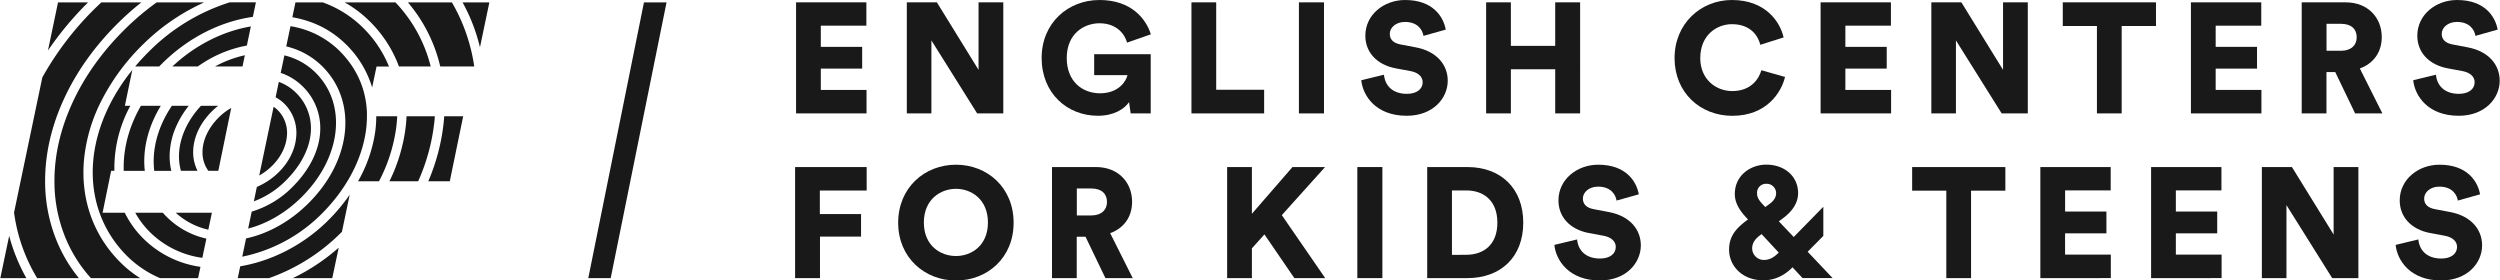
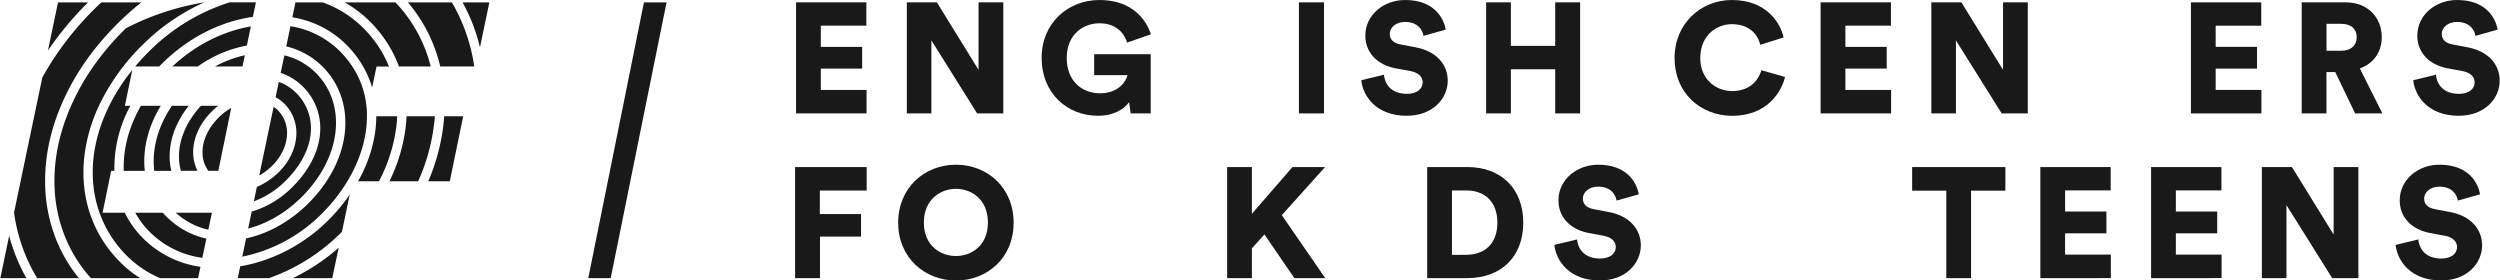
<svg xmlns="http://www.w3.org/2000/svg" viewBox="0 0 1551.05 174.05" width="1551" height="174">
  <defs>
    <style>
      .cls-1 {
        fill: #191919;
      }
    </style>
  </defs>
  <title>Asset 1</title>
  <g id="Layer_2" data-name="Layer 2">
    <g id="Layer_1-2" data-name="Layer 1">
      <g>
        <path class="cls-1" d="M493.82,70.38V1.46h43.64V15.94H509.18V29.07h25.66V42.58H509.18V55.8h28.38V70.38Z" />
        <path class="cls-1" d="M606.2,70.38l-28.39-45.3v45.3H562.55V1.46h18.66l25.86,41.9V1.46h15.36V70.38Z" />
        <path class="cls-1" d="M701.47,70.38l-1-7c-3,4.38-9.53,8.46-19.35,8.46-19.15,0-34.9-14.09-34.9-35.87S662.68,0,682.12,0C701.86,0,711,11.67,714,21.29l-14.78,5.15c-1.07-4.27-5.63-12-17.11-12-9.33,0-20.31,6.22-20.31,21.58,0,14.39,9.52,21.87,20.7,21.87,11.38,0,16.14-7.39,17-11.27H678.82v-13h35.09V70.38Z" />
-         <path class="cls-1" d="M739.19,70.38V1.46h15.36V55.7H784.3V70.38Z" />
        <path class="cls-1" d="M805.88,70.38V1.46h15.56V70.38Z" />
        <path class="cls-1" d="M883.17,22.26c-.49-3.21-3.11-8.65-11.47-8.65-5.74,0-9.43,3.6-9.43,7.39,0,3.3,2,5.73,6.8,6.61l9.24,1.75c13.12,2.43,19.93,10.89,19.93,20.71,0,10.79-9,21.77-25.47,21.77-19.06,0-27.22-12.34-28.19-22.07l14.09-3.4c.58,6.32,4.86,11.86,14.29,11.86,6,0,9.72-2.92,9.72-7.19,0-3.5-2.82-6-7.38-6.9l-9.43-1.75c-11.67-2.24-18.77-10-18.77-20.22C847.1,9.14,858.57,0,871.8,0,889,0,895.52,10.3,897,18.37Z" />
        <path class="cls-1" d="M964.93,70.38V43H937.42V70.38H922.06V1.46h15.36v27h27.51v-27h15.46V70.38Z" />
        <path class="cls-1" d="M1039,36.07C1039,14.58,1055.34,0,1074.59,0c20.71,0,29.84,13.32,32.08,23.23l-14.48,4.57C1091.12,23,1086.74,15,1074.59,15c-9.23,0-19.64,6.61-19.64,21.1,0,12.93,9.53,20.41,19.84,20.41,12,0,16.72-8,18.08-12.93l14.68,4.18c-2.24,9.53-11.38,24.11-32.76,24.11C1055,71.84,1039,57.55,1039,36.07Z" />
        <path class="cls-1" d="M1129.62,70.38V1.46h43.65V15.94H1145V29.07h25.66V42.58H1145V55.8h28.38V70.38Z" />
        <path class="cls-1" d="M1242,70.38l-28.39-45.3v45.3h-15.26V1.46H1217l25.85,41.9V1.46h15.36V70.38Z" />
-         <path class="cls-1" d="M1316.47,16.14V70.38h-15.36V16.14h-21.19V1.46h57.84V16.14Z" />
        <path class="cls-1" d="M1359.44,70.38V1.46h43.65V15.94H1374.8V29.07h25.66V42.58H1374.8V55.8h28.39V70.38Z" />
        <path class="cls-1" d="M1449,44.72h-5.45V70.38h-15.36V1.46h27.32c13.61,0,22.36,9.33,22.36,21.58,0,9.33-5.15,16.43-13.61,19.44l14,27.9h-16.92Zm3.59-13.22c6.32,0,9.73-3.5,9.73-8.36,0-5.16-3.41-8.36-9.73-8.36h-9V31.5Z" />
        <path class="cls-1" d="M1536,22.26c-.49-3.21-3.12-8.65-11.48-8.65-5.73,0-9.43,3.6-9.43,7.39,0,3.3,2.05,5.73,6.81,6.61l9.23,1.75c13.13,2.43,19.93,10.89,19.93,20.71,0,10.79-9,21.77-25.47,21.77-19,0-27.22-12.34-28.19-22.07l14.1-3.4c.58,6.32,4.86,11.86,14.29,11.86,6,0,9.72-2.92,9.72-7.19,0-3.5-2.82-6-7.39-6.9l-9.43-1.75c-11.66-2.24-18.76-10-18.76-20.22,0-13,11.47-22.17,24.69-22.17,17.21,0,23.72,10.3,25.18,18.37Z" />
      </g>
      <g>
        <path class="cls-1" d="M493.22,172.59V103.67h44.42v14.58H508.58v14.58h25.57v14H508.67v25.76Z" />
        <path class="cls-1" d="M593.06,102.21c19.35,0,35.77,14.09,35.77,36s-16.42,35.87-35.77,35.87-35.87-14.1-35.87-35.87S573.62,102.21,593.06,102.21Zm0,56.67c9.53,0,19.83-6.41,19.83-20.8s-10.3-20.9-19.83-20.9-19.93,6.51-19.93,20.9S583.44,158.88,593.06,158.88Z" />
-         <path class="cls-1" d="M673.46,146.93H668v25.66H652.65V103.67H680c13.61,0,22.36,9.33,22.36,21.58,0,9.33-5.15,16.43-13.61,19.44l14,27.9H685.8Zm3.6-13.23c6.31,0,9.72-3.49,9.72-8.36,0-5.15-3.41-8.36-9.72-8.36h-9V133.7Z" />
        <path class="cls-1" d="M784.48,145.47l-7.78,8.65v18.47H761.34V103.67H776.7v29l25.18-29H822.1l-26.83,29.84,26.93,39.08H803.05Z" />
-         <path class="cls-1" d="M842.13,172.59V103.67h15.55v68.92Z" />
        <path class="cls-1" d="M885.49,172.59V103.67h25c20.71,0,34.61,13.22,34.61,34.51s-13.9,34.41-34.7,34.41Zm24.3-14.48c10.6,0,19.25-6.13,19.25-19.93s-8.65-20-19.25-20h-8.94v40Z" />
        <path class="cls-1" d="M1003,124.47c-.48-3.21-3.11-8.65-11.47-8.65-5.73,0-9.43,3.59-9.43,7.39,0,3.3,2,5.73,6.81,6.61l9.23,1.75c13.13,2.43,19.93,10.88,19.93,20.7,0,10.79-9,21.78-25.47,21.78-19,0-27.22-12.35-28.19-22.07l14.1-3.4c.58,6.32,4.86,11.86,14.29,11.86,6,0,9.72-2.92,9.72-7.2,0-3.5-2.82-6-7.39-6.9l-9.43-1.75c-11.67-2.23-18.76-10-18.76-20.22,0-13,11.47-22.16,24.69-22.16,17.21,0,23.72,10.3,25.18,18.37Z" />
-         <path class="cls-1" d="M1112.2,165.88c-4.76,4.86-10.79,8.07-18.08,8.07-13.61,0-21.29-9.43-21.29-19,0-8.45,4.37-13.41,11.76-18.76l-1-1.07c-3.31-3.59-7.2-8.45-7.2-14.68,0-11.76,9.92-18.27,19.54-18.27,11.38,0,19.74,7.29,19.74,17.69,0,6.9-4.67,12.15-9.72,15.85l-2.24,1.65,9.24,9.72,18.37-18.76v18.08l-9.72,9.82,15.46,16.33h-18.67Zm-8.56-9.14L1093,145.27l-.49.39c-3.2,2.34-5.34,4.76-5.34,8.56a7.2,7.2,0,0,0,7.39,7.09C1097.91,161.31,1100.82,159.66,1103.64,156.74Zm-10-30,1.65,1.75,2.73-2c2.81-2,4-4.37,4-6.61a5.83,5.83,0,0,0-6-5.83,5.57,5.57,0,0,0-5.83,5.93C1090.13,122.72,1092,125,1093.63,126.71Z" />
        <path class="cls-1" d="M1223,118.34v54.25h-15.36V118.34h-21.2V103.67h57.85v14.67Z" />
        <path class="cls-1" d="M1266,172.59V103.67h43.65v14.48h-28.29v13.12H1307v13.52h-25.66V158h28.39v14.58Z" />
        <path class="cls-1" d="M1334.73,172.59V103.67h43.65v14.48h-28.29v13.12h25.67v13.52h-25.67V158h28.39v14.58Z" />
        <path class="cls-1" d="M1447.11,172.59l-28.38-45.3v45.3h-15.27V103.67h18.67L1448,145.56V103.67h15.36v68.92Z" />
        <path class="cls-1" d="M1525.08,124.47c-.48-3.21-3.11-8.65-11.47-8.65-5.73,0-9.43,3.59-9.43,7.39,0,3.3,2,5.73,6.81,6.61l9.23,1.75c13.12,2.43,19.93,10.88,19.93,20.7,0,10.79-9,21.78-25.47,21.78-19,0-27.22-12.35-28.19-22.07l14.09-3.4c.59,6.32,4.86,11.86,14.29,11.86,6,0,9.73-2.92,9.73-7.2,0-3.5-2.82-6-7.39-6.9l-9.43-1.75c-11.67-2.23-18.76-10-18.76-20.22,0-13,11.47-22.16,24.69-22.16,17.2,0,23.72,10.3,25.18,18.37Z" />
      </g>
      <g>
        <path class="cls-1" d="M177.85,84.49a20,20,0,0,0-5.76-16.21,17.12,17.12,0,0,0-2.49-2l-8.93,42.64a37.66,37.66,0,0,0,7.87-5.9C174,97.66,177.31,91.08,177.85,84.49Z" />
        <path class="cls-1" d="M5.5,146.32,0,172.59H16.17A110.6,110.6,0,0,1,5.5,146.32Z" />
        <path class="cls-1" d="M176.7,112.55c10.37-10.15,16.07-21.82,16.07-32.88a30.68,30.68,0,0,0-9.51-22.32,29.3,29.3,0,0,0-10.43-6.54l-2,9.56a23.77,23.77,0,0,1,5.35,3.9,25.49,25.49,0,0,1,7.44,20.67c-.65,7.94-4.55,15.78-11,22.08A43.59,43.59,0,0,1,159.2,116l-1.87,8.94A54.86,54.86,0,0,0,176.7,112.55Z" />
        <path class="cls-1" d="M247.38,41.24h19.7A88.61,88.61,0,0,0,245.2,1.47H213.63a70.92,70.92,0,0,1,15.16,11.32A76.81,76.81,0,0,1,247.38,41.24Z" />
        <path class="cls-1" d="M83.7,41.24H98.62c.78-.81,1.59-1.62,2.4-2.42,15.84-15.48,35.51-25.49,55.7-28.36l1.89-9H142.33A122.91,122.91,0,0,0,92.94,31.28Q88,36.13,83.7,41.24Z" />
        <path class="cls-1" d="M35.82,1.47,29.56,31.36A201.24,201.24,0,0,1,54.46,1.47Z" />
        <path class="cls-1" d="M151.74,34.29a69,69,0,0,0-18.44,6.94h17Z" />
        <path class="cls-1" d="M190.64,126.72c-11.18,10.95-24.59,18.33-38.14,21.25l-2.36,11.32a96.93,96.93,0,0,0,48.52-25.84c15.44-15.1,25.42-33.43,28.12-51.61a64.51,64.51,0,0,0,.73-9.7c0-.74,0-1.5,0-2.24-.54-14.77-6.45-28-17.44-38.75a55.81,55.81,0,0,0-30-14.89L177.44,28.8a47.29,47.29,0,0,1,22.08,12.07C222,62.88,218.17,99.78,190.64,126.72Z" />
        <path class="cls-1" d="M214.12,27.14a62.79,62.79,0,0,1,16.37,26.29c.08.28.18.57.26.85l2.73-13h7.72a71.65,71.65,0,0,0-16.5-24.45A68,68,0,0,0,200.07,1.47H183.16l-1.93,9.23a68,68,0,0,1,8.06,1.9A60,60,0,0,1,214.12,27.14Z" />
        <path class="cls-1" d="M135.19,65.67H124.51C115.81,75,110.87,86.3,110.87,97a33.44,33.44,0,0,0,1.2,9h10.31a25.48,25.48,0,0,1-2.7-11.53c0-9,4.24-18.17,11.95-25.71A40.14,40.14,0,0,1,135.19,65.67Z" />
        <path class="cls-1" d="M87.24,65.67c-7,12.21-10.68,25.15-10.68,37.94,0,.82,0,1.62,0,2.43h13.1a52.77,52.77,0,0,1-.33-5.93c0-11.66,3.62-23.59,10.26-34.44Z" />
        <path class="cls-1" d="M116.92,65.67H106.46c-7.28,10.74-11.29,22.75-11.29,34.44a50.24,50.24,0,0,0,.35,5.93h10.6a38.9,38.9,0,0,1-1.05-9,46.29,46.29,0,0,1,4.35-19.2A57.76,57.76,0,0,1,116.92,65.67Z" />
        <path class="cls-1" d="M153,28.27l2.48-11.87c-16.91,2.88-34.21,11.27-48.7,24.84h15.8A75.89,75.89,0,0,1,153,28.27Z" />
        <path class="cls-1" d="M198.56,79.67c0,12.56-6.31,25.67-17.77,36.88A59.74,59.74,0,0,1,156,131.32l-2.2,10.52c11.61-3,23.06-9.62,32.77-19.13,25.19-24.65,29-58.11,8.86-77.83a41.15,41.15,0,0,0-19.14-10.52L174,45.24a35.08,35.08,0,0,1,13.36,8.11A36.12,36.12,0,0,1,198.56,79.67Z" />
        <path class="cls-1" d="M148.88,165.26l-1.53,7.33h19.44a119.08,119.08,0,0,0,43.38-26.94c.62-.6,1.23-1.21,1.83-1.82l4.82-23a113.2,113.2,0,0,1-14.06,16.63C187.74,152.16,168.32,162,148.88,165.26Z" />
        <path class="cls-1" d="M269.66,72.14H252.09q-.15,3.7-.62,7.45a105.11,105.11,0,0,1-10,32.91H259.3a122,122,0,0,0,10-36.46C269.47,74.73,269.58,73.45,269.66,72.14Z" />
        <path class="cls-1" d="M27.8,112.22c0-16.79,3.9-33.81,11.58-50.56C47.3,44.34,58.9,28.17,73.83,13.55A168.89,168.89,0,0,1,87.55,1.47H62.7c-1,.94-2,1.89-3,2.85A189.1,189.1,0,0,0,26.06,48.07L8.52,131.91a106.28,106.28,0,0,0,6.94,26,104.47,104.47,0,0,0,7.39,14.68H48.74a92,92,0,0,1-13.88-23.43A97.51,97.51,0,0,1,27.8,112.22Z" />
        <path class="cls-1" d="M275.08,76.63a126.75,126.75,0,0,1-9.5,35.88h13.35l8.32-40.37H275.47C275.37,73.64,275.24,75.13,275.08,76.63Z" />
        <path class="cls-1" d="M292.66,13.68a114.62,114.62,0,0,1,5,15.68l5.83-27.89H286.86A114.73,114.73,0,0,1,292.66,13.68Z" />
        <path class="cls-1" d="M280.22,1.47h-27.3A94.06,94.06,0,0,1,273,41.24h21.11a110.9,110.9,0,0,0-6.87-25.47A106.68,106.68,0,0,0,280.22,1.47Z" />
        <path class="cls-1" d="M246.3,72.14h-13a69.93,69.93,0,0,1-.78,10.52A87.71,87.71,0,0,1,222,112.5h13a100.41,100.41,0,0,0,10.72-33.59C246,76.64,246.19,74.38,246.3,72.14Z" />
        <path class="cls-1" d="M77.22,132H63.47l5.31-26h2c0-.8,0-1.61,0-2.42a81,81,0,0,1,9.92-37.94h-3.4L81.9,43.42C68,60.64,59.58,80,57.73,99.05c-2.24,23.18,5.35,44.58,21.36,60.25a65.49,65.49,0,0,0,20,13.29h23.63l1.49-7a62.73,62.73,0,0,1-35.1-17.19A59.86,59.86,0,0,1,77.22,132Z" />
-         <path class="cls-1" d="M52,98.52A102,102,0,0,1,63,62,133.69,133.69,0,0,1,88.84,27.28,129.87,129.87,0,0,1,123.7,2.8c1-.47,1.9-.91,2.85-1.33H97.05A163.43,163.43,0,0,0,77.92,17.55C63.49,31.67,52.29,47.29,44.66,64c-7.34,16-11.07,32.25-11.07,48.24a91.8,91.8,0,0,0,6.65,34.85,86.45,86.45,0,0,0,16,25.52H86.81A69.06,69.06,0,0,1,75,163.3C57.75,146.42,49.56,123.41,52,98.52Z" />
+         <path class="cls-1" d="M52,98.52A102,102,0,0,1,63,62,133.69,133.69,0,0,1,88.84,27.28,129.87,129.87,0,0,1,123.7,2.8c1-.47,1.9-.91,2.85-1.33A163.43,163.43,0,0,0,77.92,17.55C63.49,31.67,52.29,47.29,44.66,64c-7.34,16-11.07,32.25-11.07,48.24a91.8,91.8,0,0,0,6.65,34.85,86.45,86.45,0,0,0,16,25.52H86.81A69.06,69.06,0,0,1,75,163.3C57.75,146.42,49.56,123.41,52,98.52Z" />
        <path class="cls-1" d="M100.82,132H83.73a54,54,0,0,0,9.45,12.38A57,57,0,0,0,125.36,160l2.53-11.92a50.27,50.27,0,0,1-24.48-13.35C102.5,133.85,101.64,132.94,100.82,132Z" />
        <path class="cls-1" d="M108.84,132a44.59,44.59,0,0,0,20.24,10.55L131.31,132l0,0H108.84Z" />
        <path class="cls-1" d="M206,172.59l4-18.89a125.27,125.27,0,0,1-28.43,18.89Z" />
        <path class="cls-1" d="M125.47,94.5A19.29,19.29,0,0,0,129.09,106h6.2l8-39a36.53,36.53,0,0,0-7.59,5.72C129.11,79.27,125.47,87,125.47,94.5Z" />
      </g>
      <polygon class="cls-1" points="399.43 1.47 364.88 172.59 378.79 172.59 413.45 1.47 399.43 1.47" />
    </g>
  </g>
</svg>